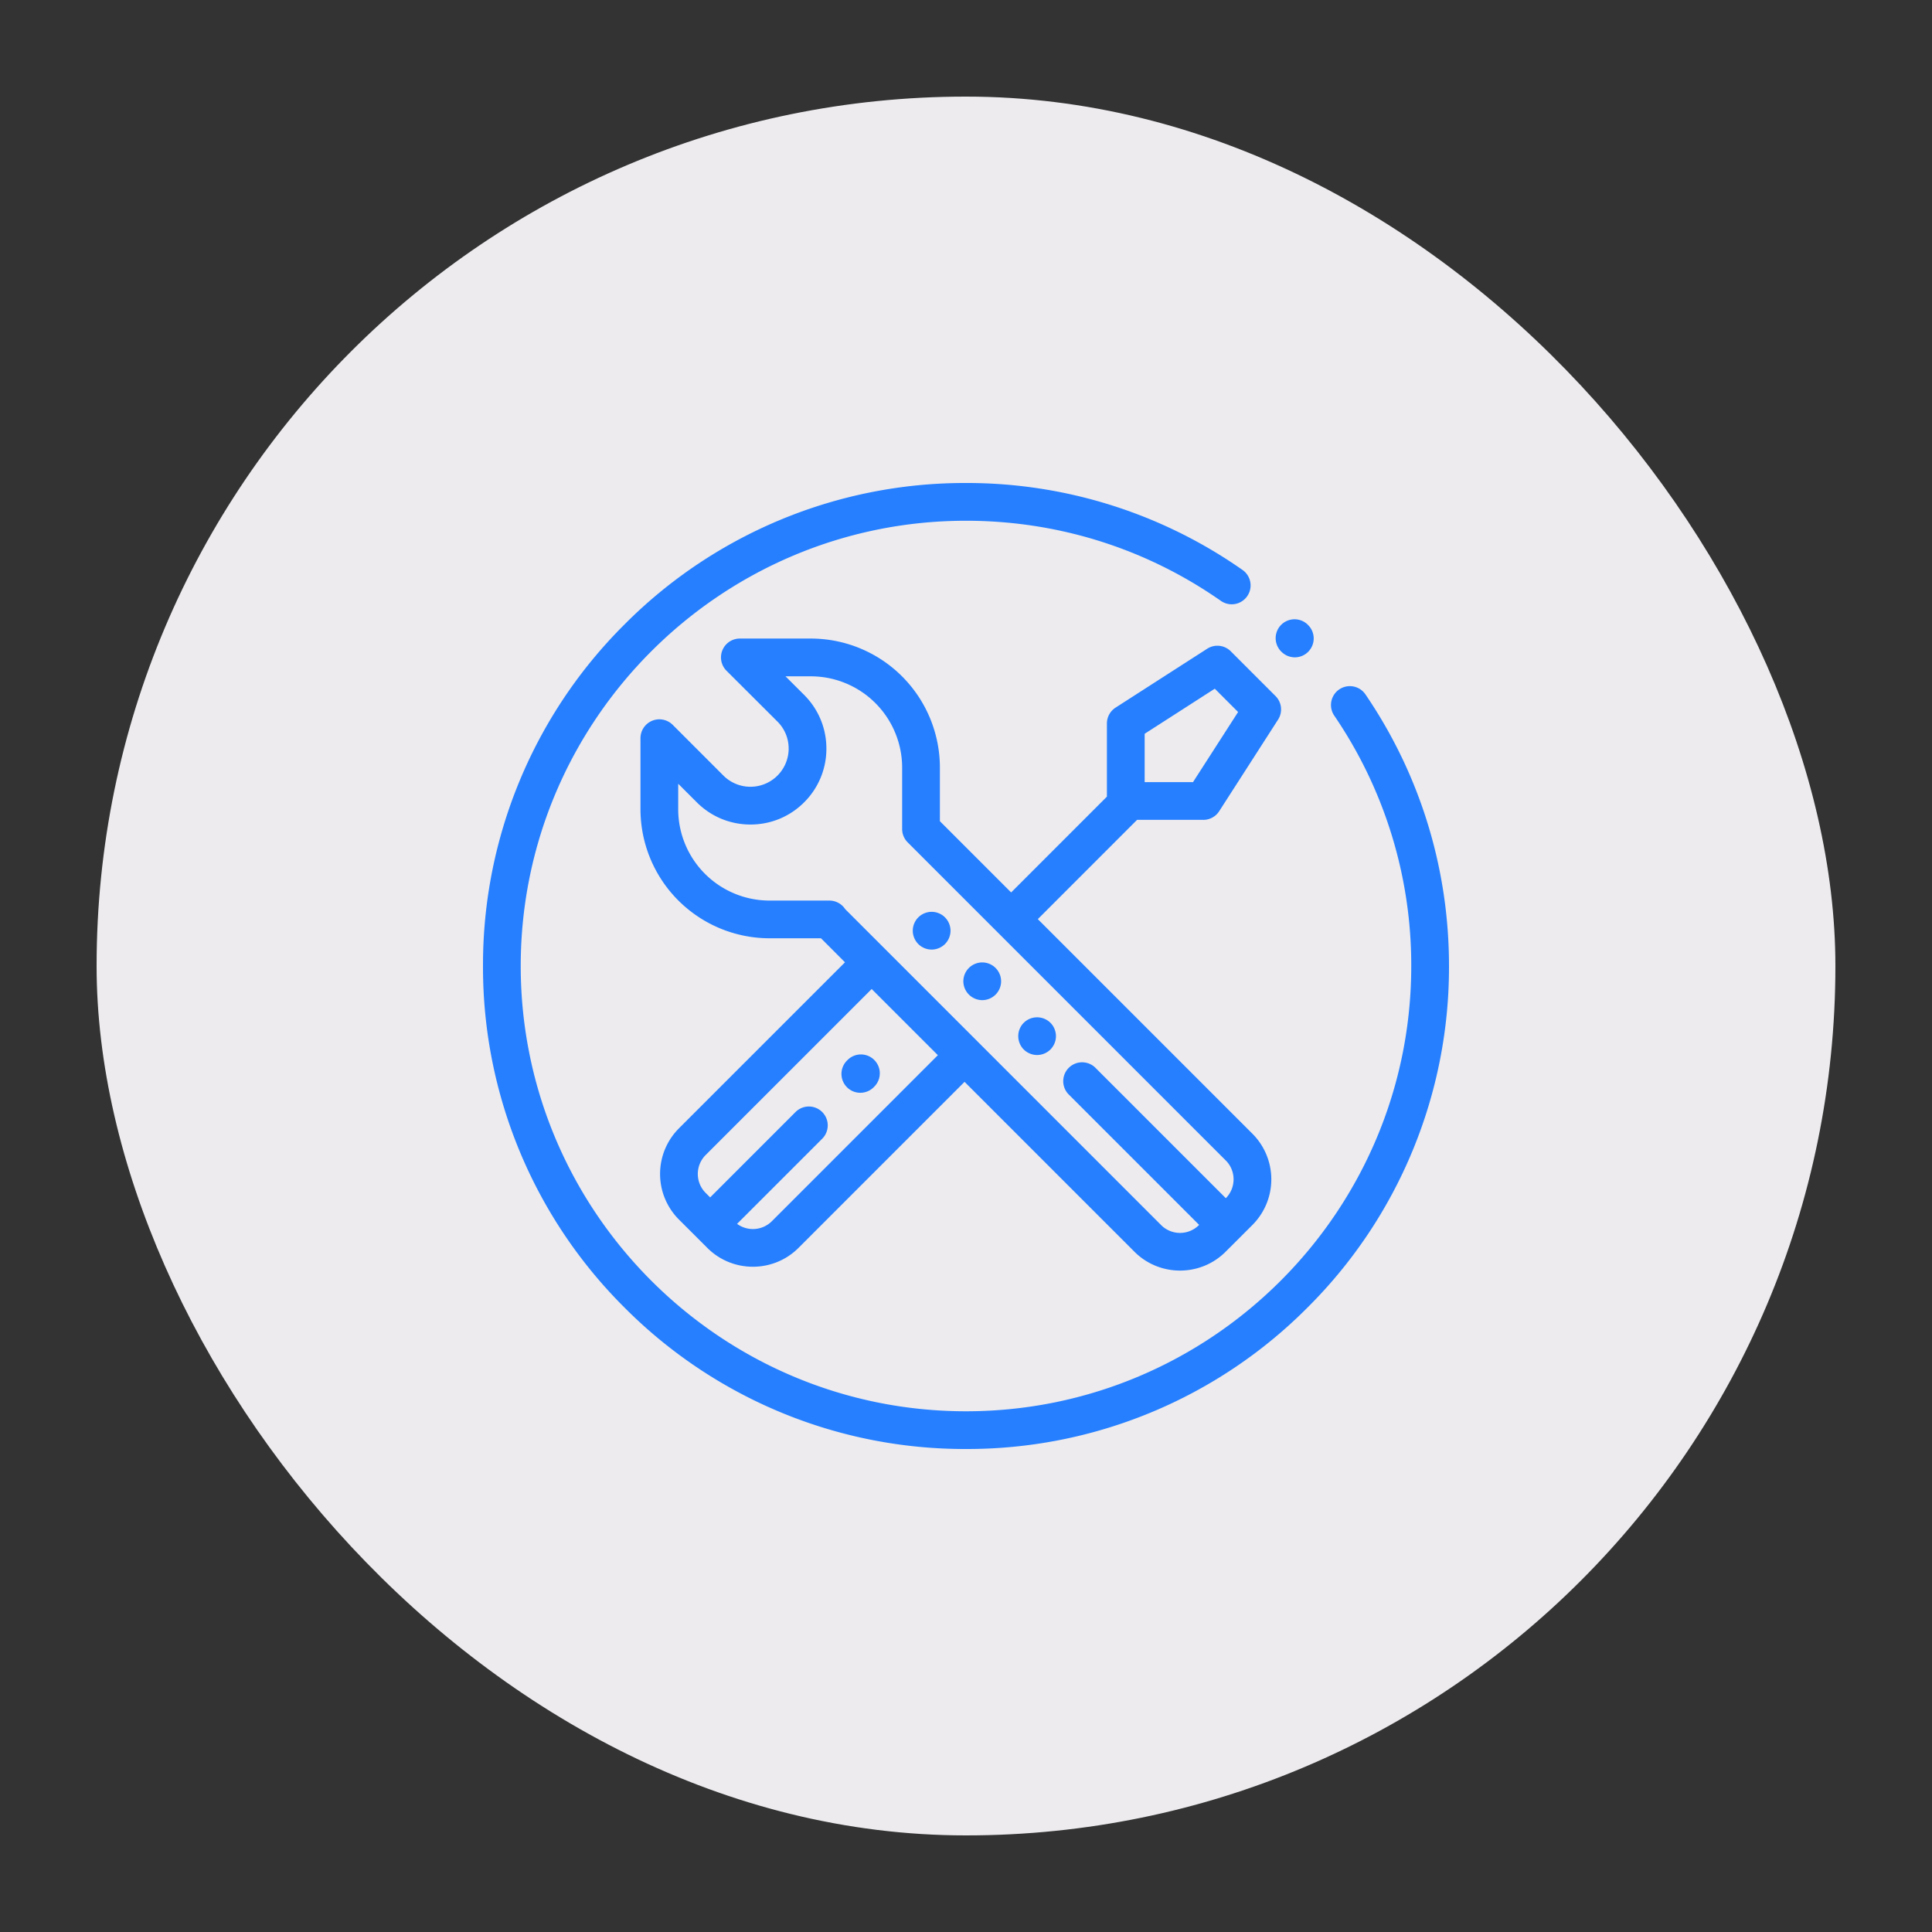
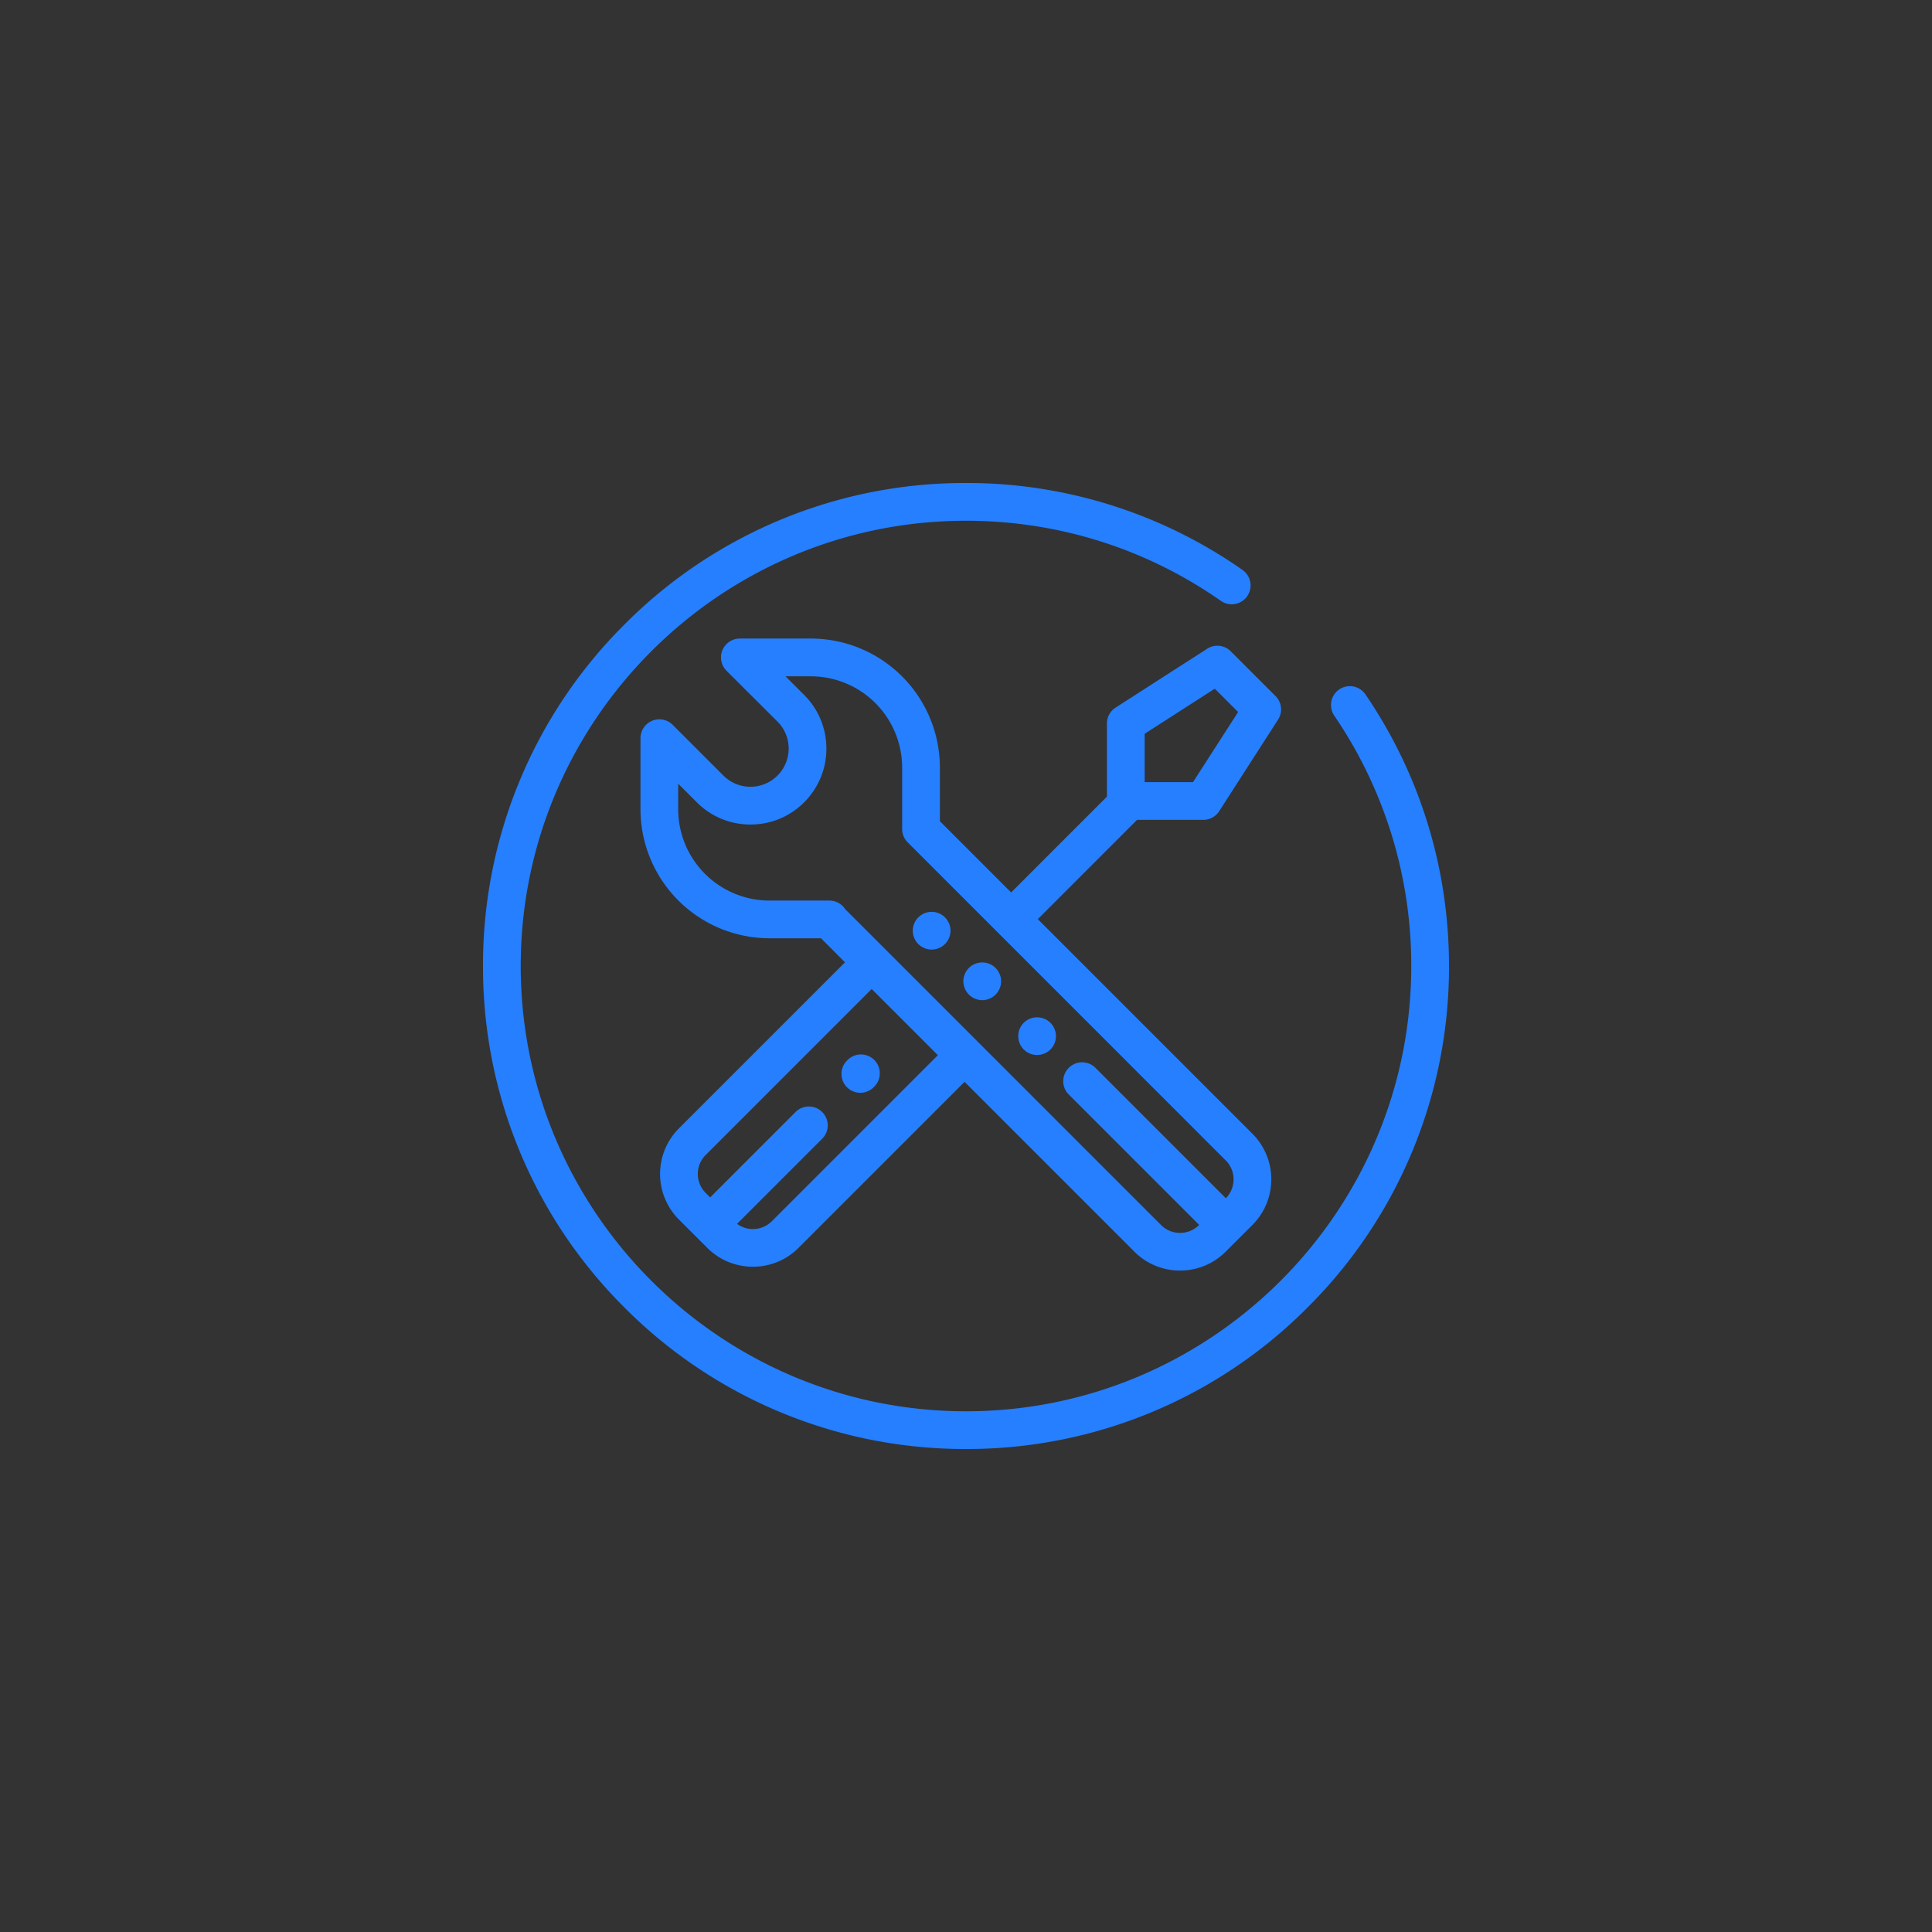
<svg xmlns="http://www.w3.org/2000/svg" width="80" height="80" viewBox="0 0 80 80">
  <rect x="0" y="0" width="80" height="80" fill="#333333" stroke="none" />
  <g fill="none" fill-rule="evenodd">
    <path fill="none" d="M0 0h80v80H0z" />
-     <rect width="72" height="72" x="4" y="4" fill="#EDEBEE" rx="36" />
    <g fill="#257fff" fill-rule="nonzero">
      <path d="M36.2 43.89a.78.78 0 0 0-1.104.002l-.025.025a.781.781 0 1 0 1.107 1.103l.025-.025a.781.781 0 0 0-.002-1.104zM43.496 42.352a.786.786 0 0 0-1.105 0 .785.785 0 0 0 0 1.105.79.79 0 0 0 .553.229.789.789 0 0 0 .552-.229.787.787 0 0 0 .229-.552.786.786 0 0 0-.229-.553zM41.224 40.08a.787.787 0 0 0-.552-.228.787.787 0 0 0-.552.229.787.787 0 0 0-.23.552.787.787 0 0 0 .781.781.787.787 0 0 0 .553-.229.787.787 0 0 0 .23-.552.787.787 0 0 0-.23-.552zM39.13 37.986a.787.787 0 0 0-.553-.229.787.787 0 0 0-.552.229.787.787 0 0 0-.229.552c0 .206.084.407.229.553a.787.787 0 0 0 .552.229.787.787 0 0 0 .553-.23.787.787 0 0 0 .229-.552.787.787 0 0 0-.23-.552z" />
      <path d="M49.827 33.949a.781.781 0 0 0 .657-.359l2.438-3.792a.781.781 0 0 0-.104-.975l-1.856-1.856a.781.781 0 0 0-.975-.104L46.195 29.3a.781.781 0 0 0-.36.657v3.03l-3.966 3.967-2.95-2.95v-2.22a5.348 5.348 0 0 0-5.342-5.343h-2.941a.781.781 0 0 0-.552 1.334l2.108 2.103c.3.299.464.696.465 1.119a1.583 1.583 0 0 1-2.7 1.12l-2.103-2.104a.782.782 0 0 0-1.333.553v2.944a5.348 5.348 0 0 0 5.342 5.342h2.132l.994.995-6.876 6.876a2.672 2.672 0 0 0 0 3.775l1.176 1.175c.52.52 1.204.78 1.887.78.684 0 1.367-.26 1.888-.78l6.876-6.876 7.035 7.035c.52.52 1.204.78 1.888.78.683 0 1.367-.26 1.887-.78l1.111-1.11a2.672 2.672 0 0 0 0-3.776l-8.887-8.887 4.11-4.111h2.743zm-2.429-3.565l2.904-1.867.965.966-1.867 2.903h-2.002v-2.002zM31.958 50.57a1.107 1.107 0 0 1-1.437.107l3.525-3.525a.781.781 0 0 0-1.105-1.105l-3.535 3.535-.188-.188a1.108 1.108 0 0 1 0-1.565l6.876-6.876 2.741 2.74-6.876 6.877zm18.799-2.518c.43.431.43 1.131.002 1.563l-5.42-5.42a.782.782 0 0 0-1.106 1.104l5.421 5.421-.009.009a1.108 1.108 0 0 1-1.565 0L34.997 37.645a.781.781 0 0 0-.655-.354h-2.48a3.784 3.784 0 0 1-3.779-3.78v-1.058l.77.769c.593.594 1.383.92 2.222.92.84 0 1.63-.326 2.223-.92a3.123 3.123 0 0 0 .921-2.225c0-.84-.328-1.63-.923-2.224l-.77-.768h1.05a3.784 3.784 0 0 1 3.78 3.78v2.544c0 .207.083.406.23.552l13.17 13.171z" />
      <path d="M56.54 28.753a.781.781 0 0 0-1.291.88A18.338 18.338 0 0 1 58.437 40c0 10.166-8.27 18.438-18.437 18.438-10.166 0-18.438-8.272-18.438-18.438 0-10.166 8.272-18.437 18.438-18.437 3.802 0 7.452 1.147 10.555 3.318a.781.781 0 1 0 .896-1.28A19.878 19.878 0 0 0 40 20a19.87 19.87 0 0 0-14.142 5.858A19.87 19.87 0 0 0 20 40a19.87 19.87 0 0 0 5.858 14.142A19.87 19.87 0 0 0 40 60a19.87 19.87 0 0 0 14.142-5.858A19.87 19.87 0 0 0 60 40c0-4.036-1.196-7.925-3.46-11.247z" />
-       <path d="M54.171 25.887l-.029-.03a.782.782 0 0 0-1.105 1.106l.025.024a.779.779 0 0 0 1.104.005.781.781 0 0 0 .005-1.105z" />
    </g>
  </g>
</svg>